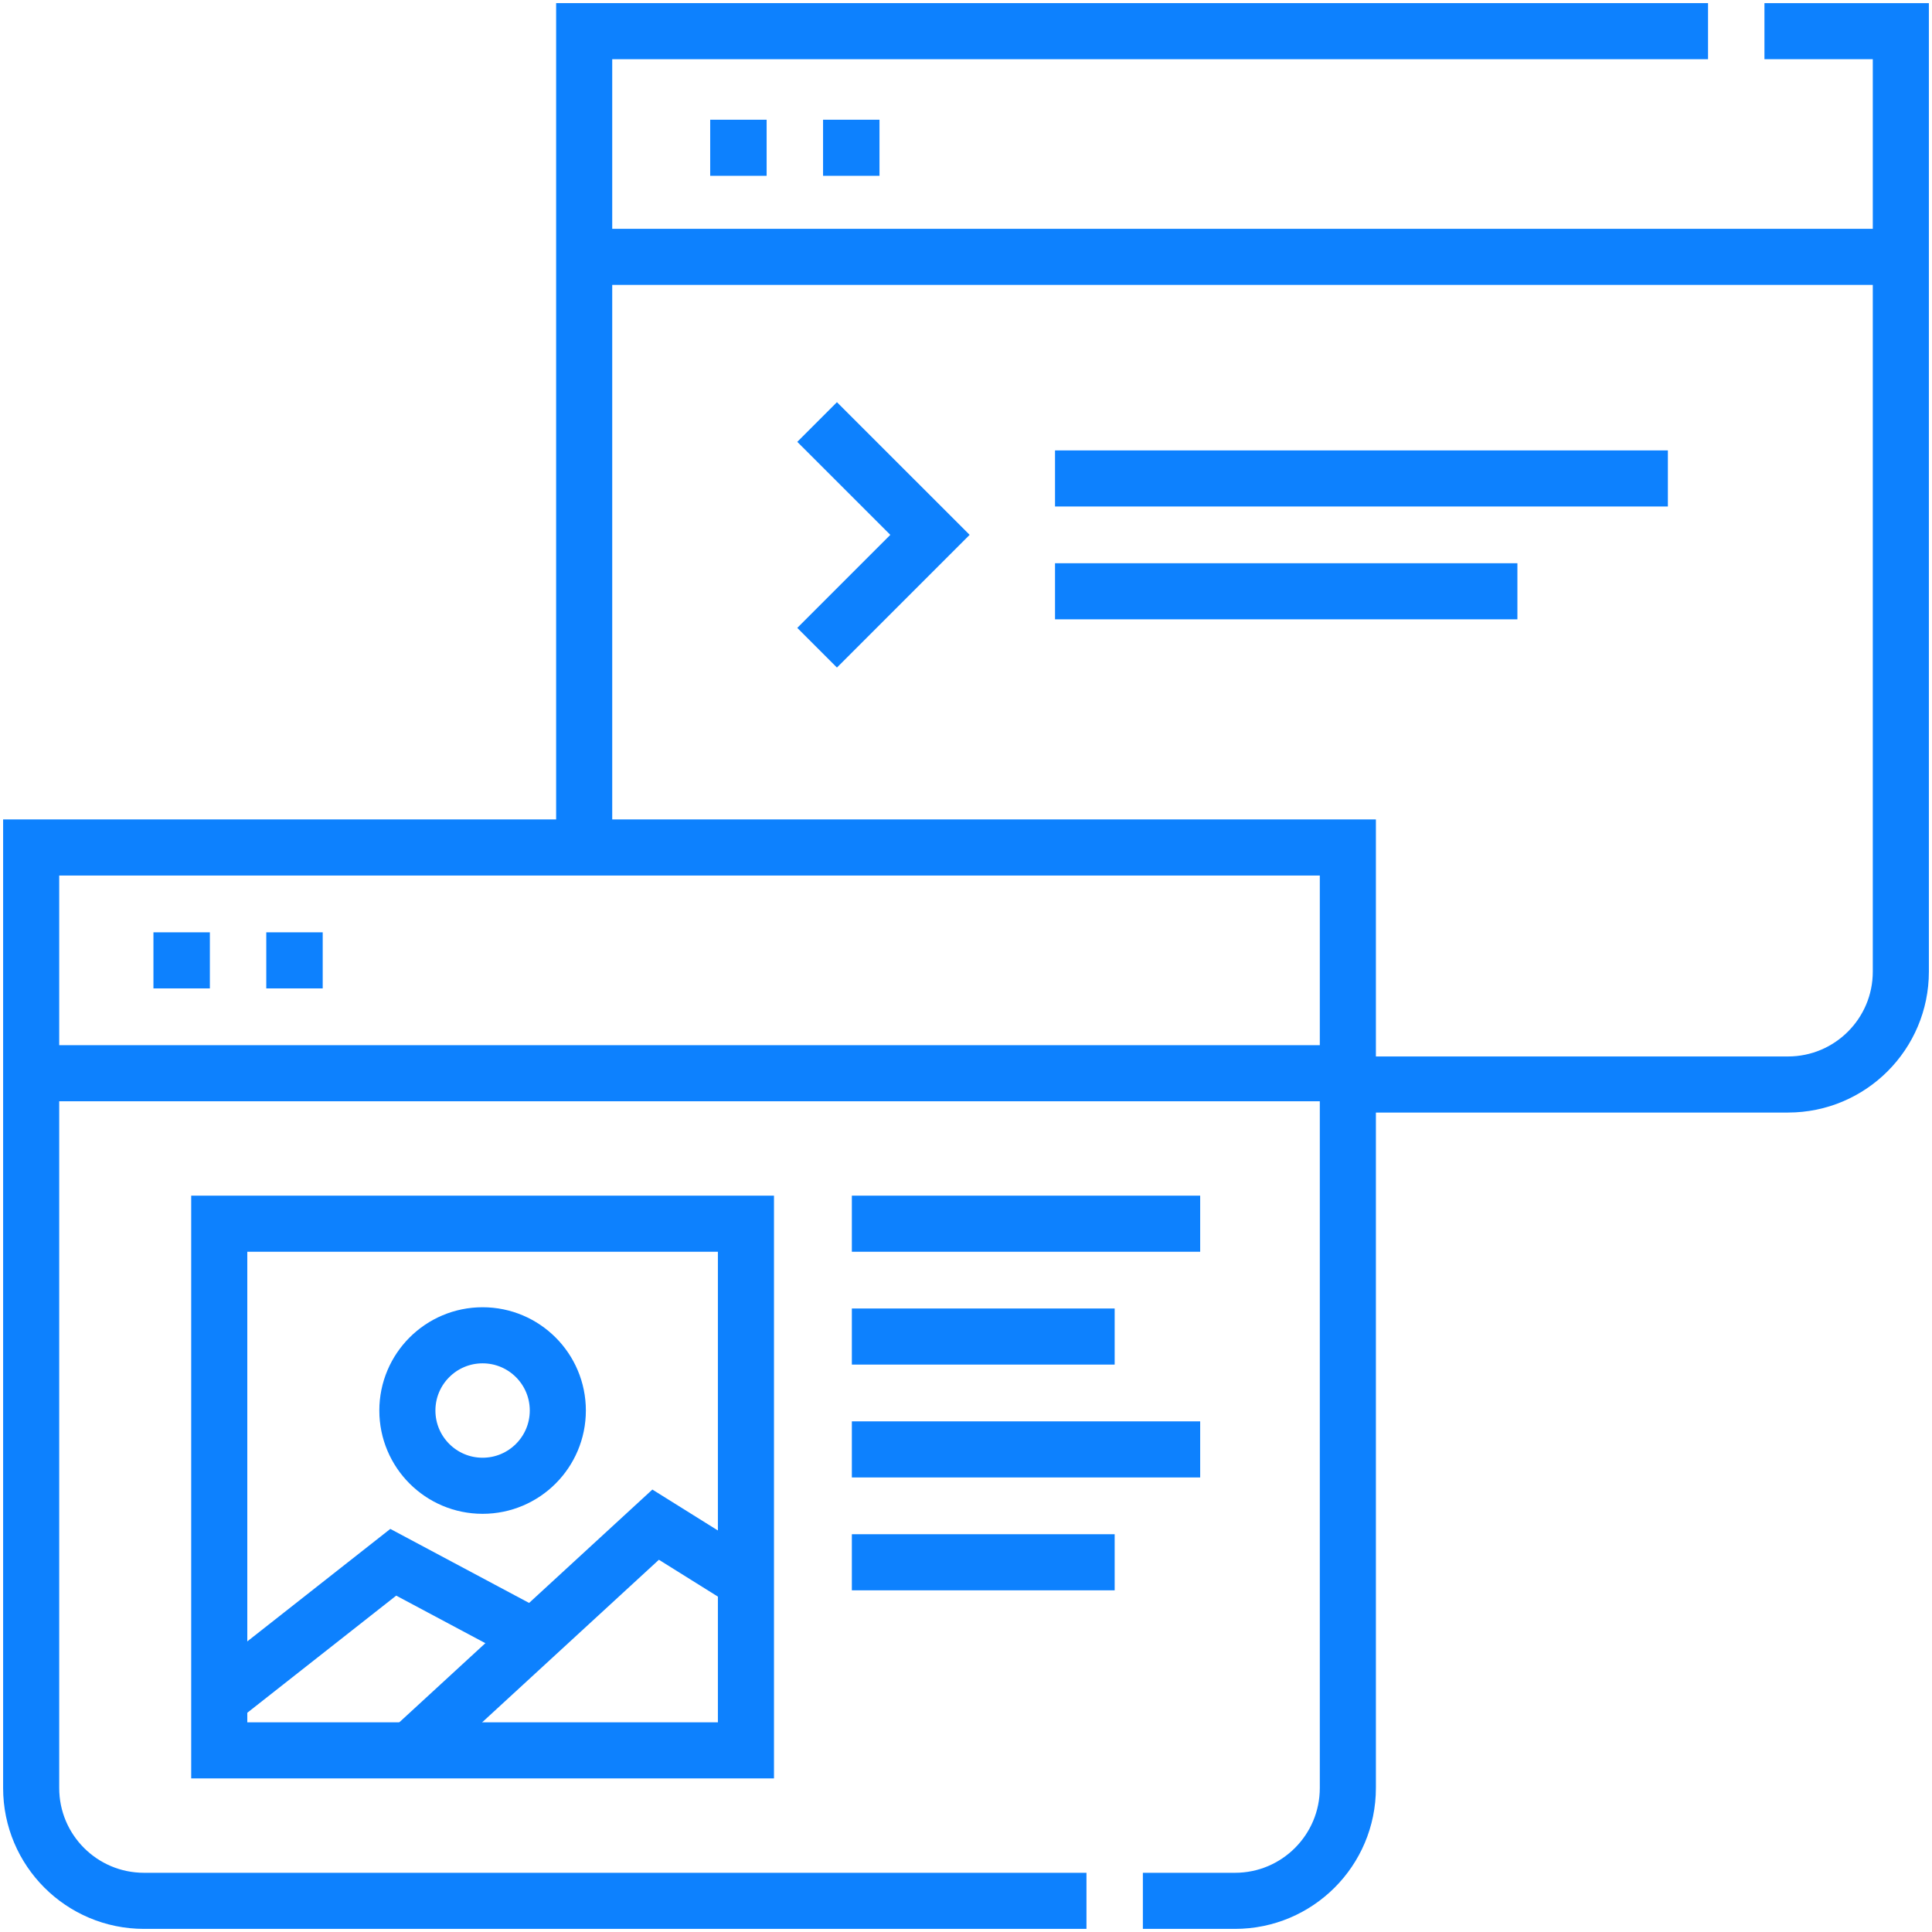
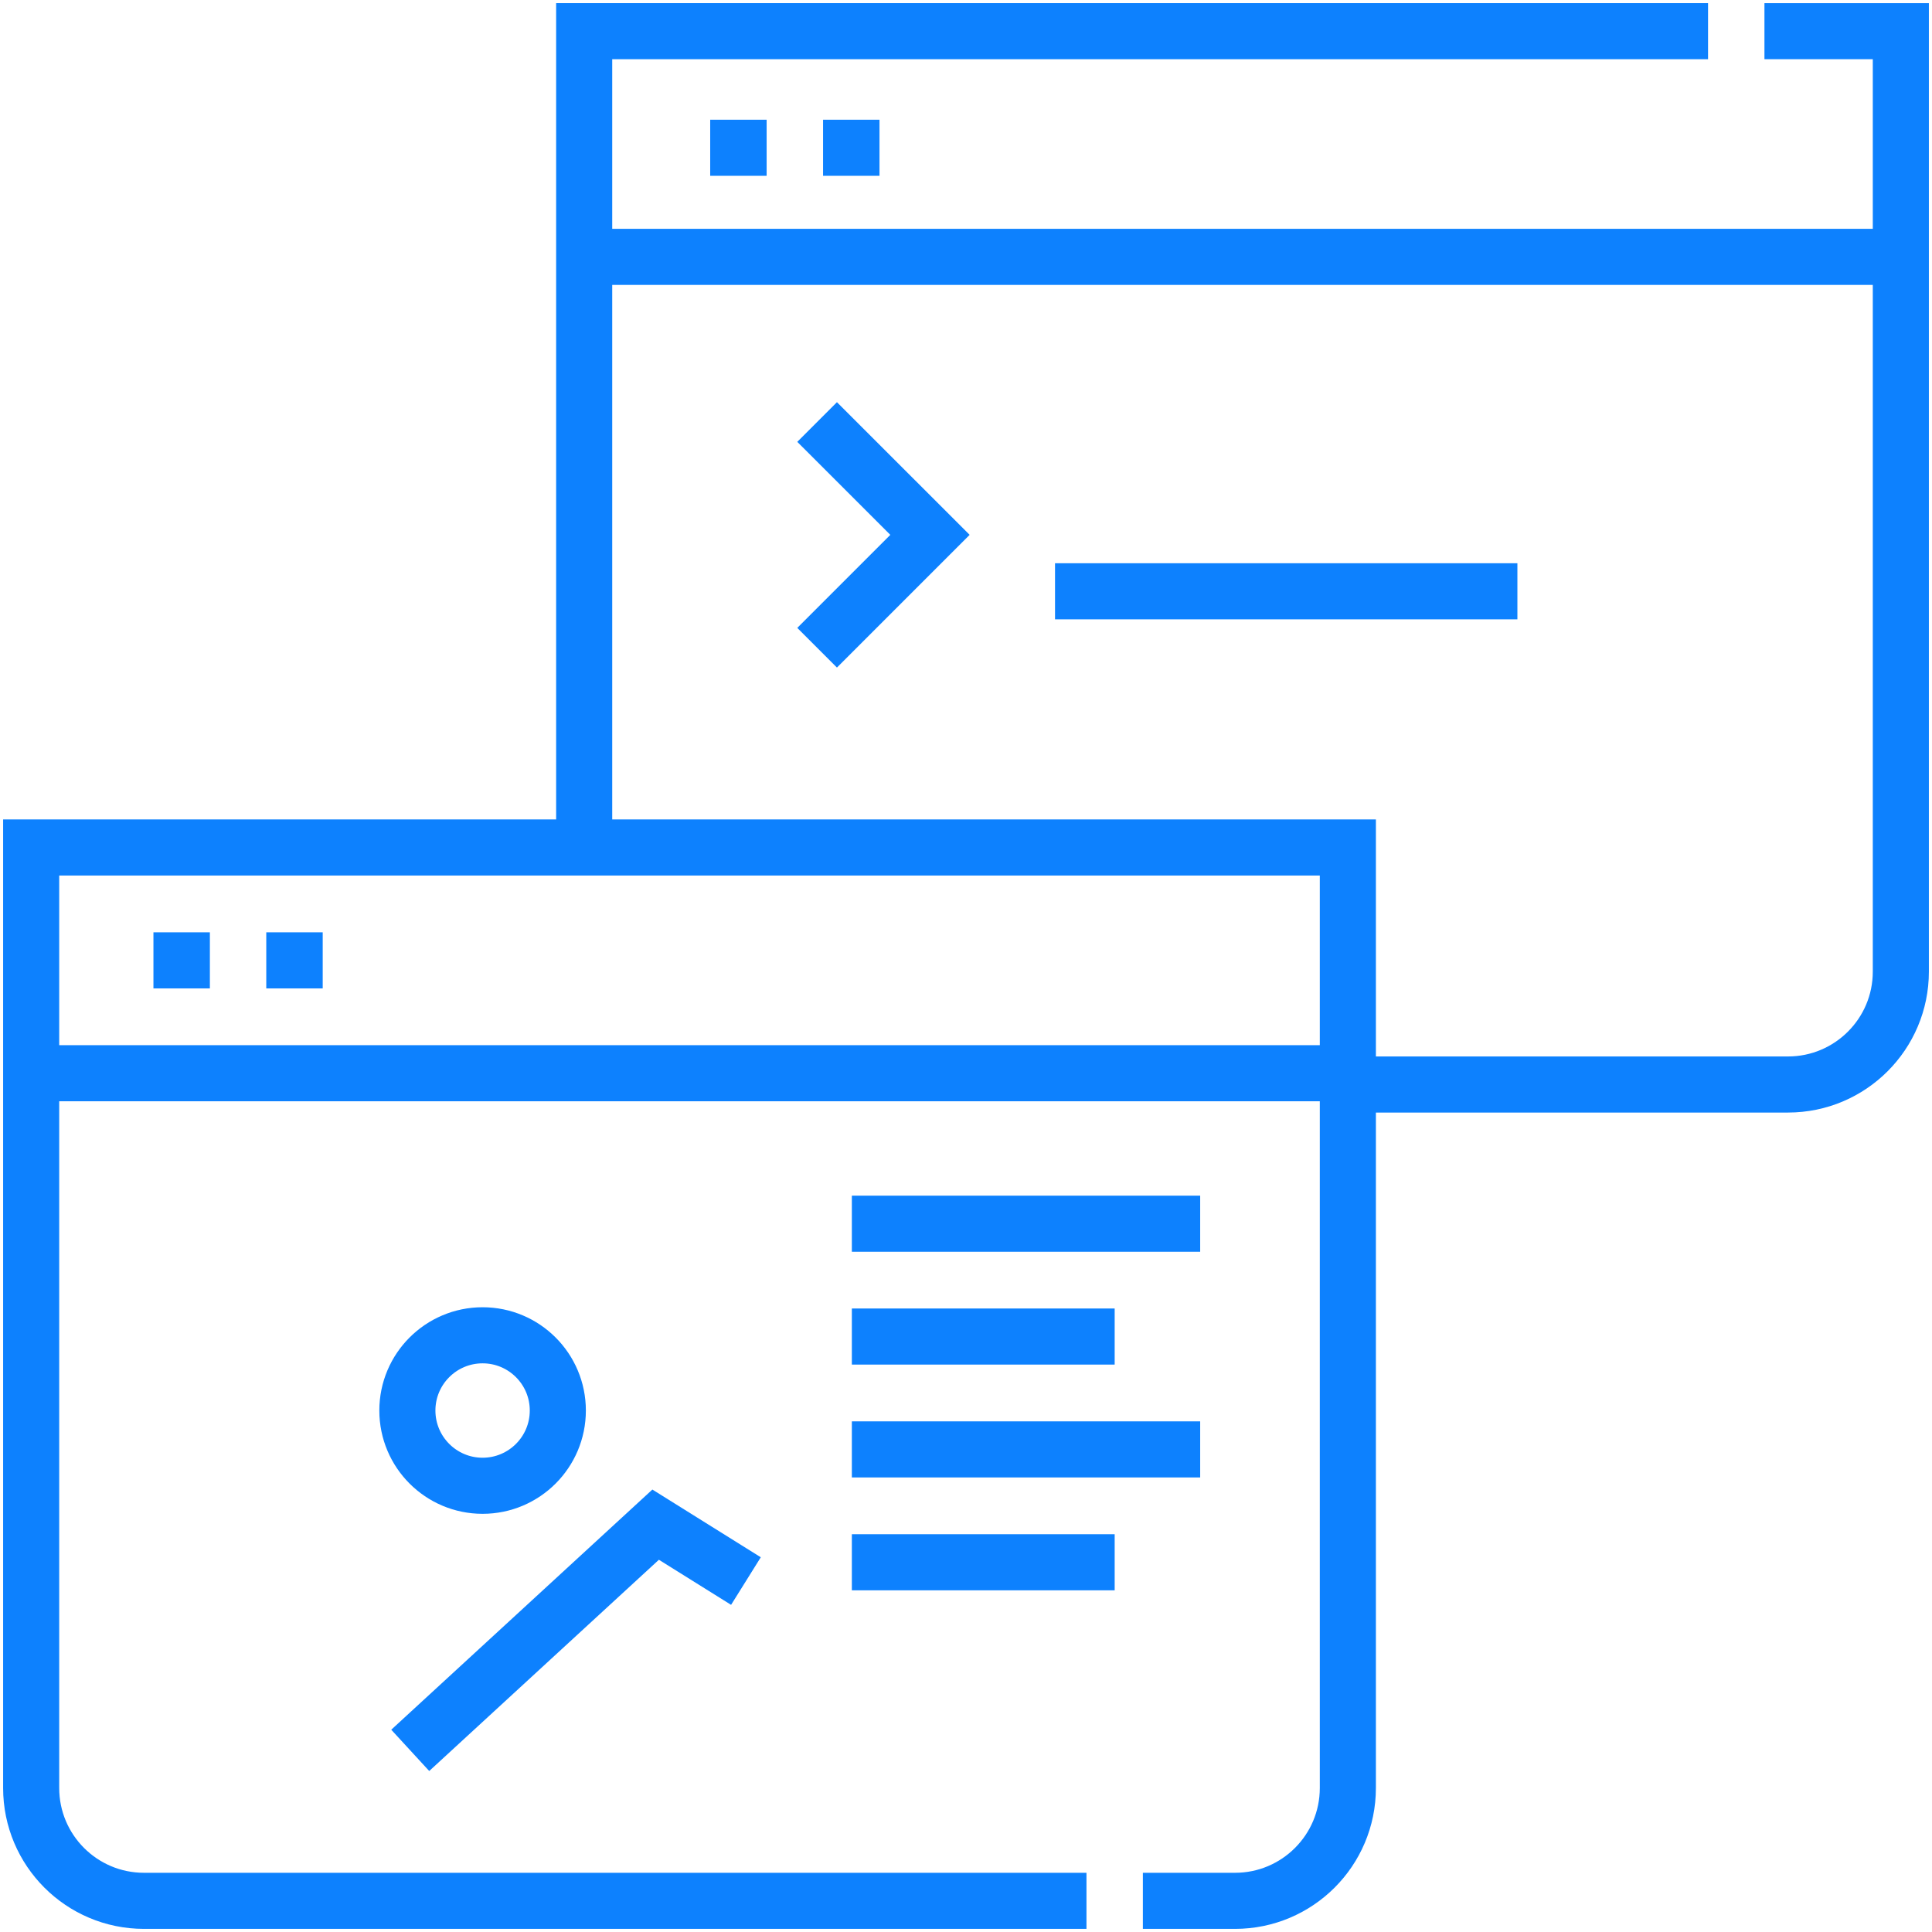
<svg xmlns="http://www.w3.org/2000/svg" width="62" height="62" viewBox="0 0 62 62" fill="none">
  <path d="M36.676 61H39.632C41.632 61 43.254 59.379 43.254 57.378V27.197H1V57.378C1 59.379 2.621 61 4.622 61H34.866" stroke="#0D81FE" stroke-width="1.8" stroke-miterlimit="10" />
  <path d="M1 34.441H43.254" stroke="#0D81FE" stroke-width="1.8" stroke-miterlimit="10" />
  <path d="M18.747 27.197V1H54.813" stroke="#0D81FE" stroke-width="1.8" stroke-miterlimit="10" />
  <path d="M56.623 1H61V31.181C61 33.181 59.378 34.803 57.378 34.803H43.253" stroke="#0D81FE" stroke-width="1.8" stroke-miterlimit="10" />
  <path d="M18.747 8.243H61" stroke="#0D81FE" stroke-width="1.8" stroke-miterlimit="10" />
  <path d="M26.222 13.543L29.844 17.164L26.222 20.786" stroke="#0D81FE" stroke-width="1.8" stroke-miterlimit="10" />
  <path d="M33.857 18.975H48.695" stroke="#0D81FE" stroke-width="1.8" stroke-miterlimit="10" />
-   <path d="M33.857 15.354H53.524" stroke="#0D81FE" stroke-width="1.8" stroke-miterlimit="10" />
  <path d="M27.337 42.891H35.771" stroke="#0D81FE" stroke-width="1.8" stroke-miterlimit="10" />
  <path d="M27.337 39.27H38.515" stroke="#0D81FE" stroke-width="1.8" stroke-miterlimit="10" />
  <path d="M27.337 50.135H35.771" stroke="#0D81FE" stroke-width="1.8" stroke-miterlimit="10" />
  <path d="M27.337 46.513H38.515" stroke="#0D81FE" stroke-width="1.8" stroke-miterlimit="10" />
-   <path d="M23.938 39.27H7.036V56.171H23.938V39.27Z" stroke="#0D81FE" stroke-width="1.8" stroke-miterlimit="10" />
-   <path d="M7.036 54.527L12.62 50.135L17.119 52.535" stroke="#0D81FE" stroke-width="1.8" stroke-miterlimit="10" />
  <path d="M13.165 56.171L21.04 48.928L23.938 50.738" stroke="#0D81FE" stroke-width="1.8" stroke-miterlimit="10" />
  <path d="M15.487 47.68C16.82 47.68 17.901 46.599 17.901 45.265C17.901 43.932 16.82 42.851 15.487 42.851C14.154 42.851 13.073 43.932 13.073 45.265C13.073 46.599 14.154 47.68 15.487 47.68Z" stroke="#0D81FE" stroke-width="1.8" stroke-miterlimit="10" />
  <path d="M4.924 30.819H6.735" stroke="#0D81FE" stroke-width="1.8" stroke-miterlimit="10" />
  <path d="M8.545 30.819H10.356" stroke="#0D81FE" stroke-width="1.8" stroke-miterlimit="10" />
  <path d="M22.791 4.742H24.602" stroke="#0D81FE" stroke-width="1.8" stroke-miterlimit="10" />
  <path d="M26.413 4.742H28.224" stroke="#0D81FE" stroke-width="1.8" stroke-miterlimit="10" />
</svg>